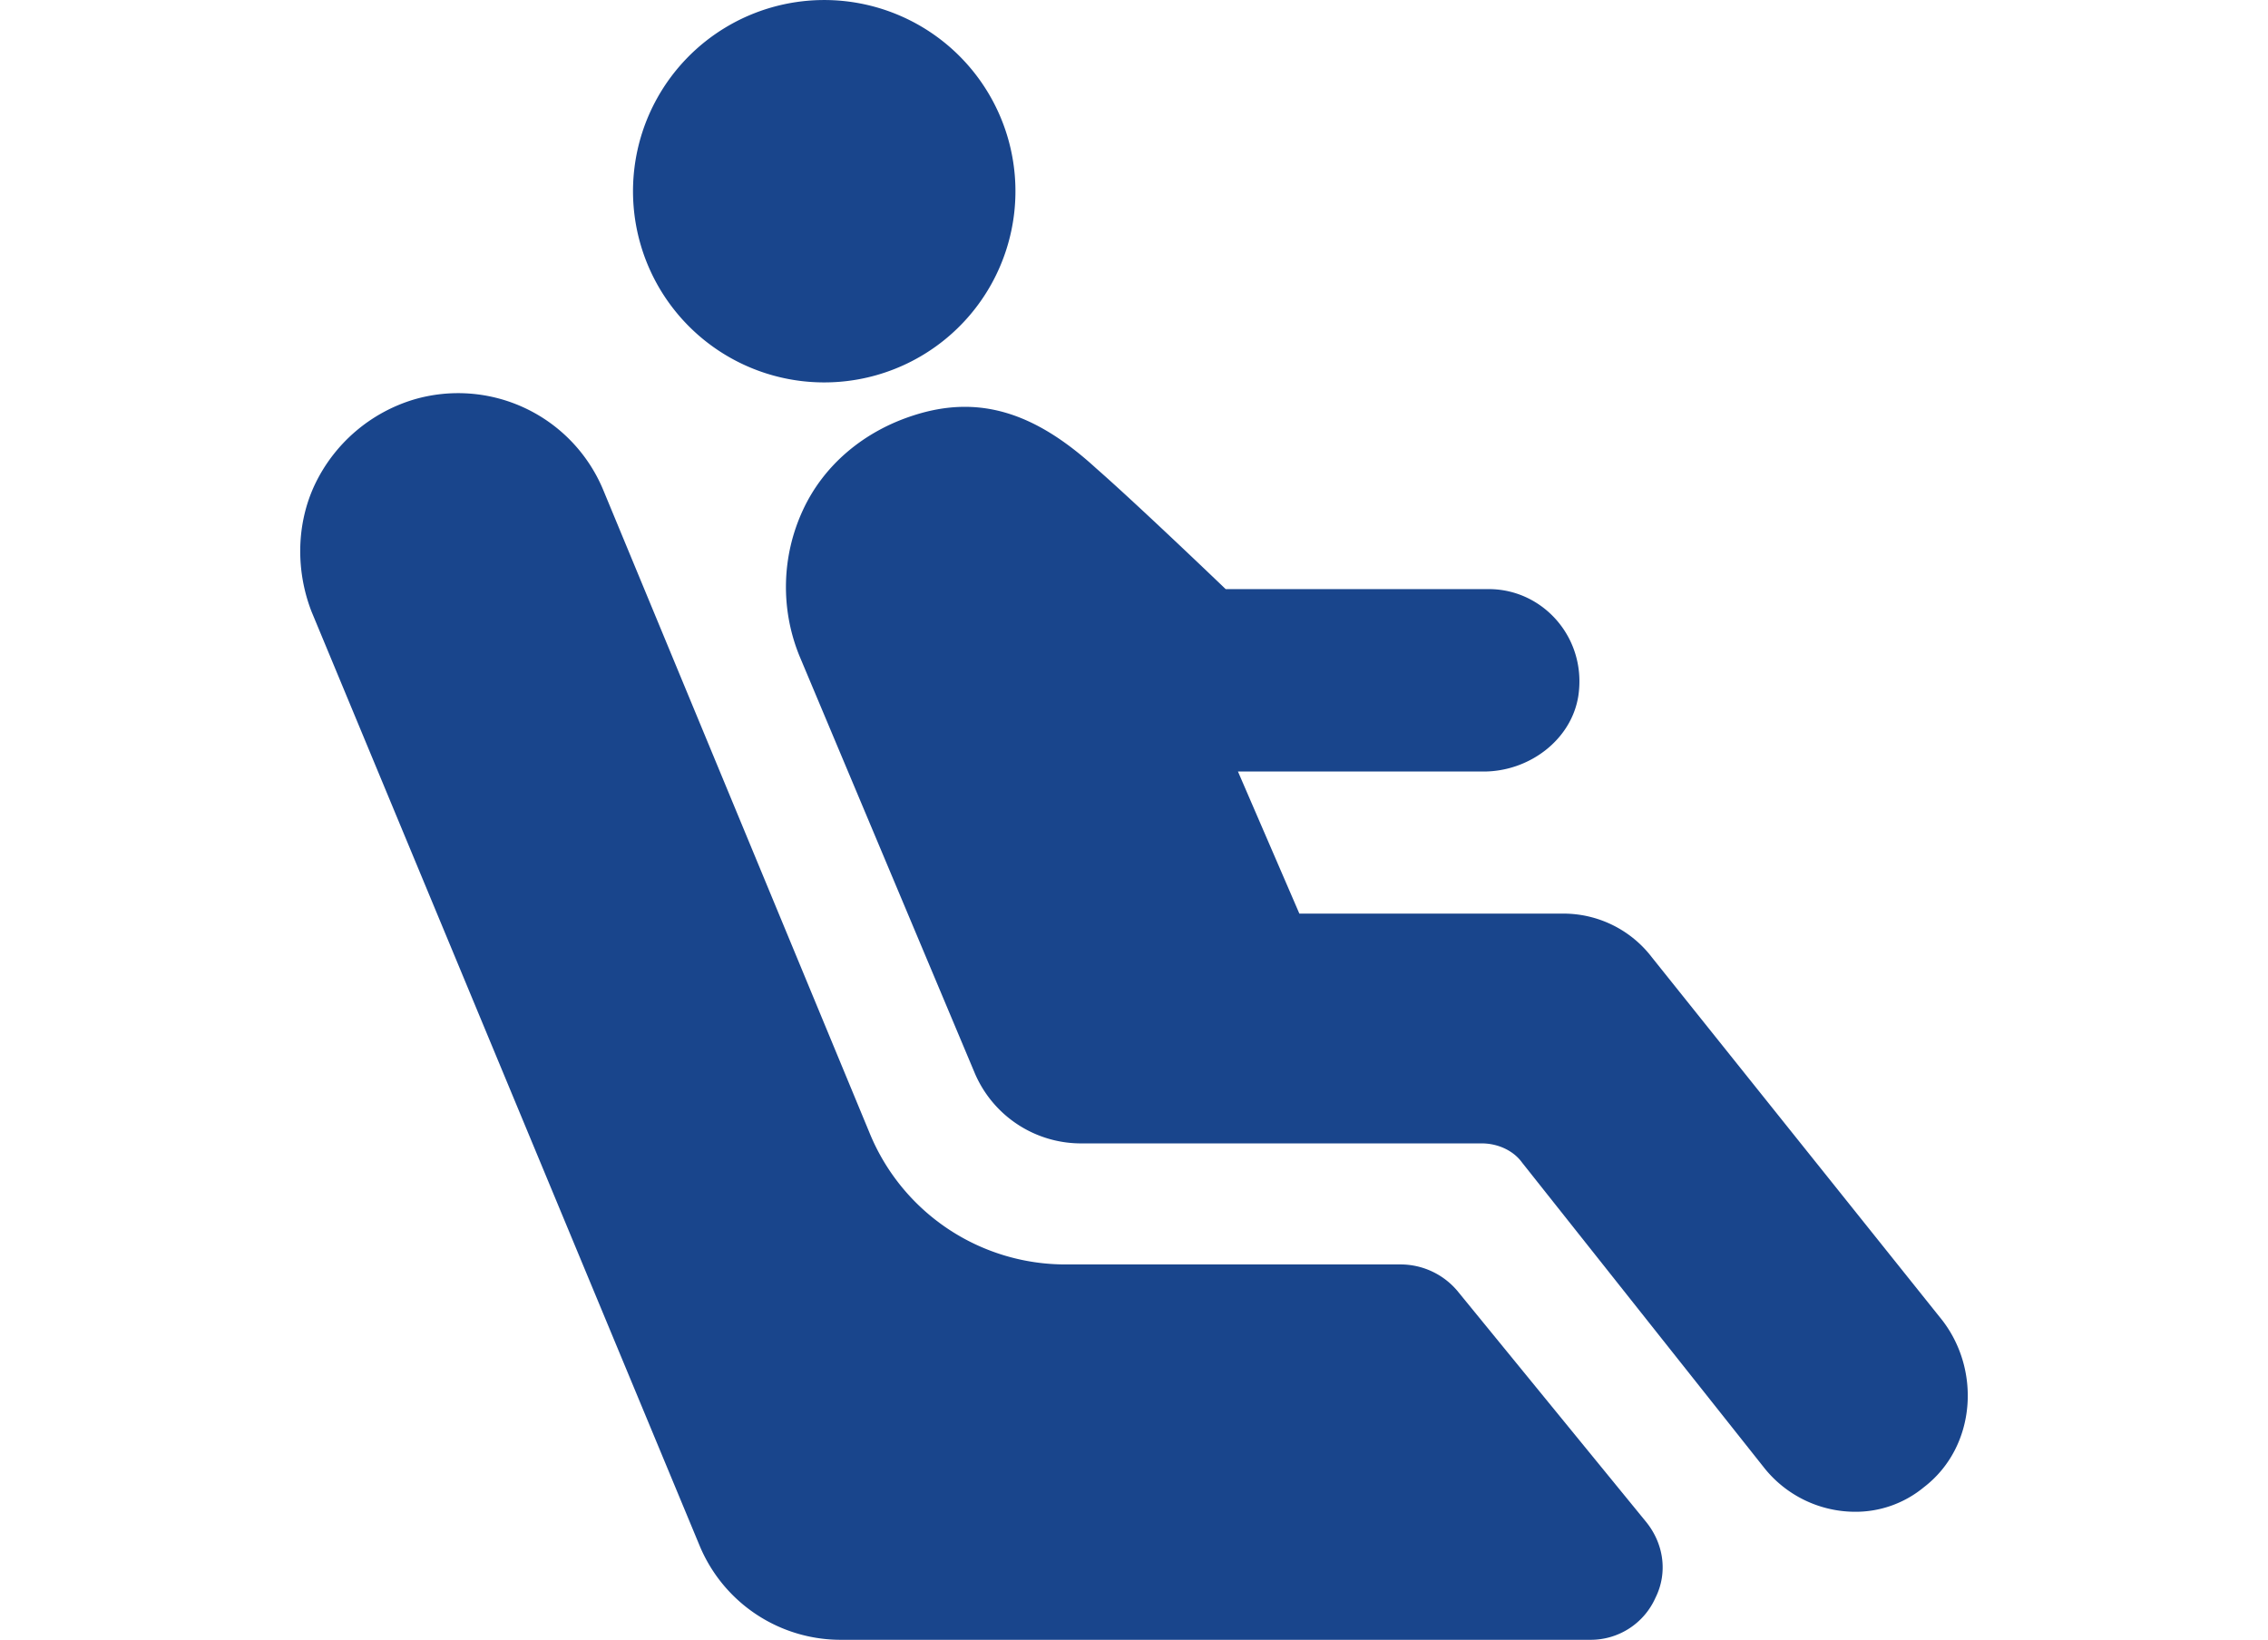
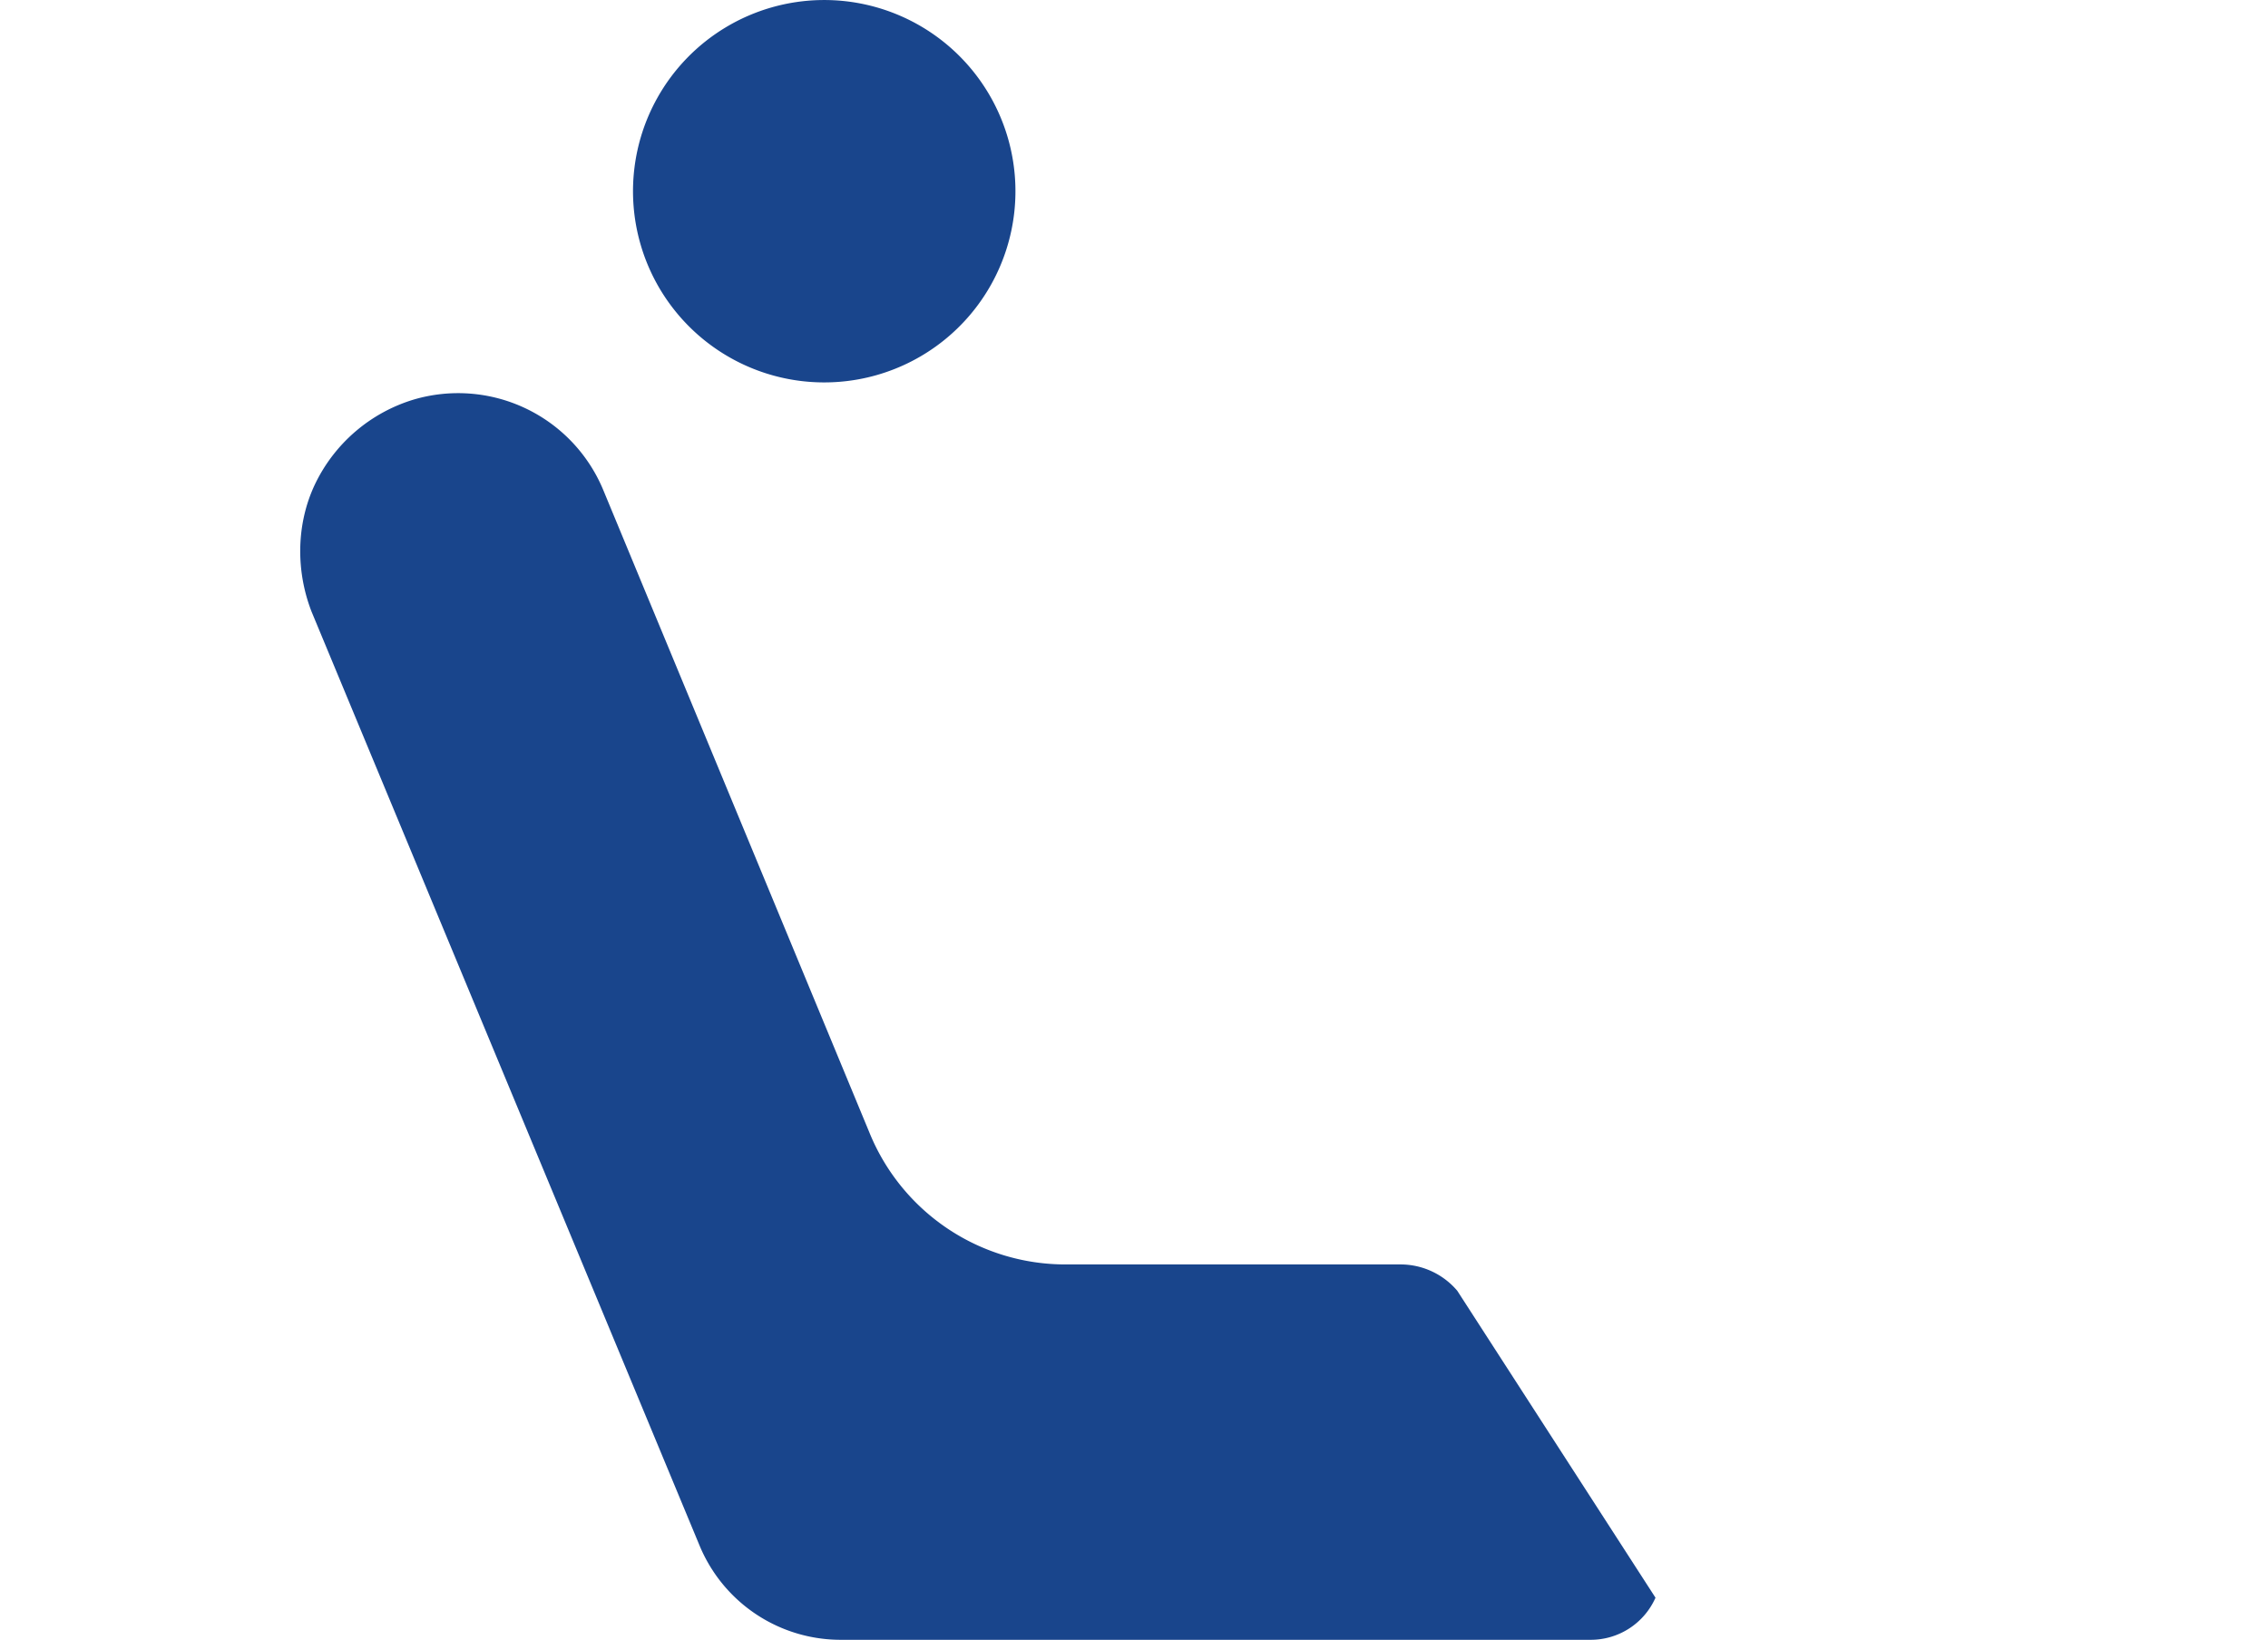
<svg xmlns="http://www.w3.org/2000/svg" width="17.292" height="12.504" viewBox="0 0 532.292 523.504">
  <g id="passenger" transform="translate(-83.708 -18.57)">
-     <path id="Path_12704" data-name="Path 12704" d="M607.04,439.04,515.2,324.24a35.536,35.536,0,0,0-28.559-14h-84l-19.6-45.359h78.4c14.559,0,28-10.078,30.238-24.078,2.8-18.48-11.2-34.16-28.559-34.16h-84s-28-26.879-41.441-38.641c-19.6-17.922-37.52-23.52-58.238-16.8-15.68,5.039-28.559,15.68-35.281,30.238a58.321,58.321,0,0,0-1.121,46.48l56,133.28a36.874,36.874,0,0,0,34.16,22.4h127.68c5.039,0,10.078,2.238,12.879,6.16L551.039,487.2a37.179,37.179,0,0,0,28.559,14,34.22,34.22,0,0,0,22.4-7.84c16.8-12.879,18.484-38.078,5.043-54.32Z" fill="#19458c" />
-     <path id="Path_12705" data-name="Path 12705" d="M453.04,430.64a23.778,23.778,0,0,0-17.922-8.4l-106.96,0a67.522,67.522,0,0,1-62.719-42l-85.121-205.52a50.156,50.156,0,0,0-60.48-28.559,51.44,51.44,0,0,0-31.359,26.879c-6.16,12.879-6.16,28-1.121,40.879l123.76,297.92a48.765,48.765,0,0,0,45.359,30.238H495.6a22.6,22.6,0,0,0,20.719-13.441c3.922-7.84,2.8-17.359-3.359-24.641Z" fill="#19458c" />
+     <path id="Path_12705" data-name="Path 12705" d="M453.04,430.64a23.778,23.778,0,0,0-17.922-8.4l-106.96,0a67.522,67.522,0,0,1-62.719-42l-85.121-205.52a50.156,50.156,0,0,0-60.48-28.559,51.44,51.44,0,0,0-31.359,26.879c-6.16,12.879-6.16,28-1.121,40.879l123.76,297.92a48.765,48.765,0,0,0,45.359,30.238H495.6a22.6,22.6,0,0,0,20.719-13.441Z" fill="#19458c" />
    <path id="Path_12706" data-name="Path 12706" d="M280.61,26.258a61.038,61.038,0,1,1-83,23.727,61.036,61.036,0,0,1,83-23.727" fill="#19458c" />
  </g>
</svg>